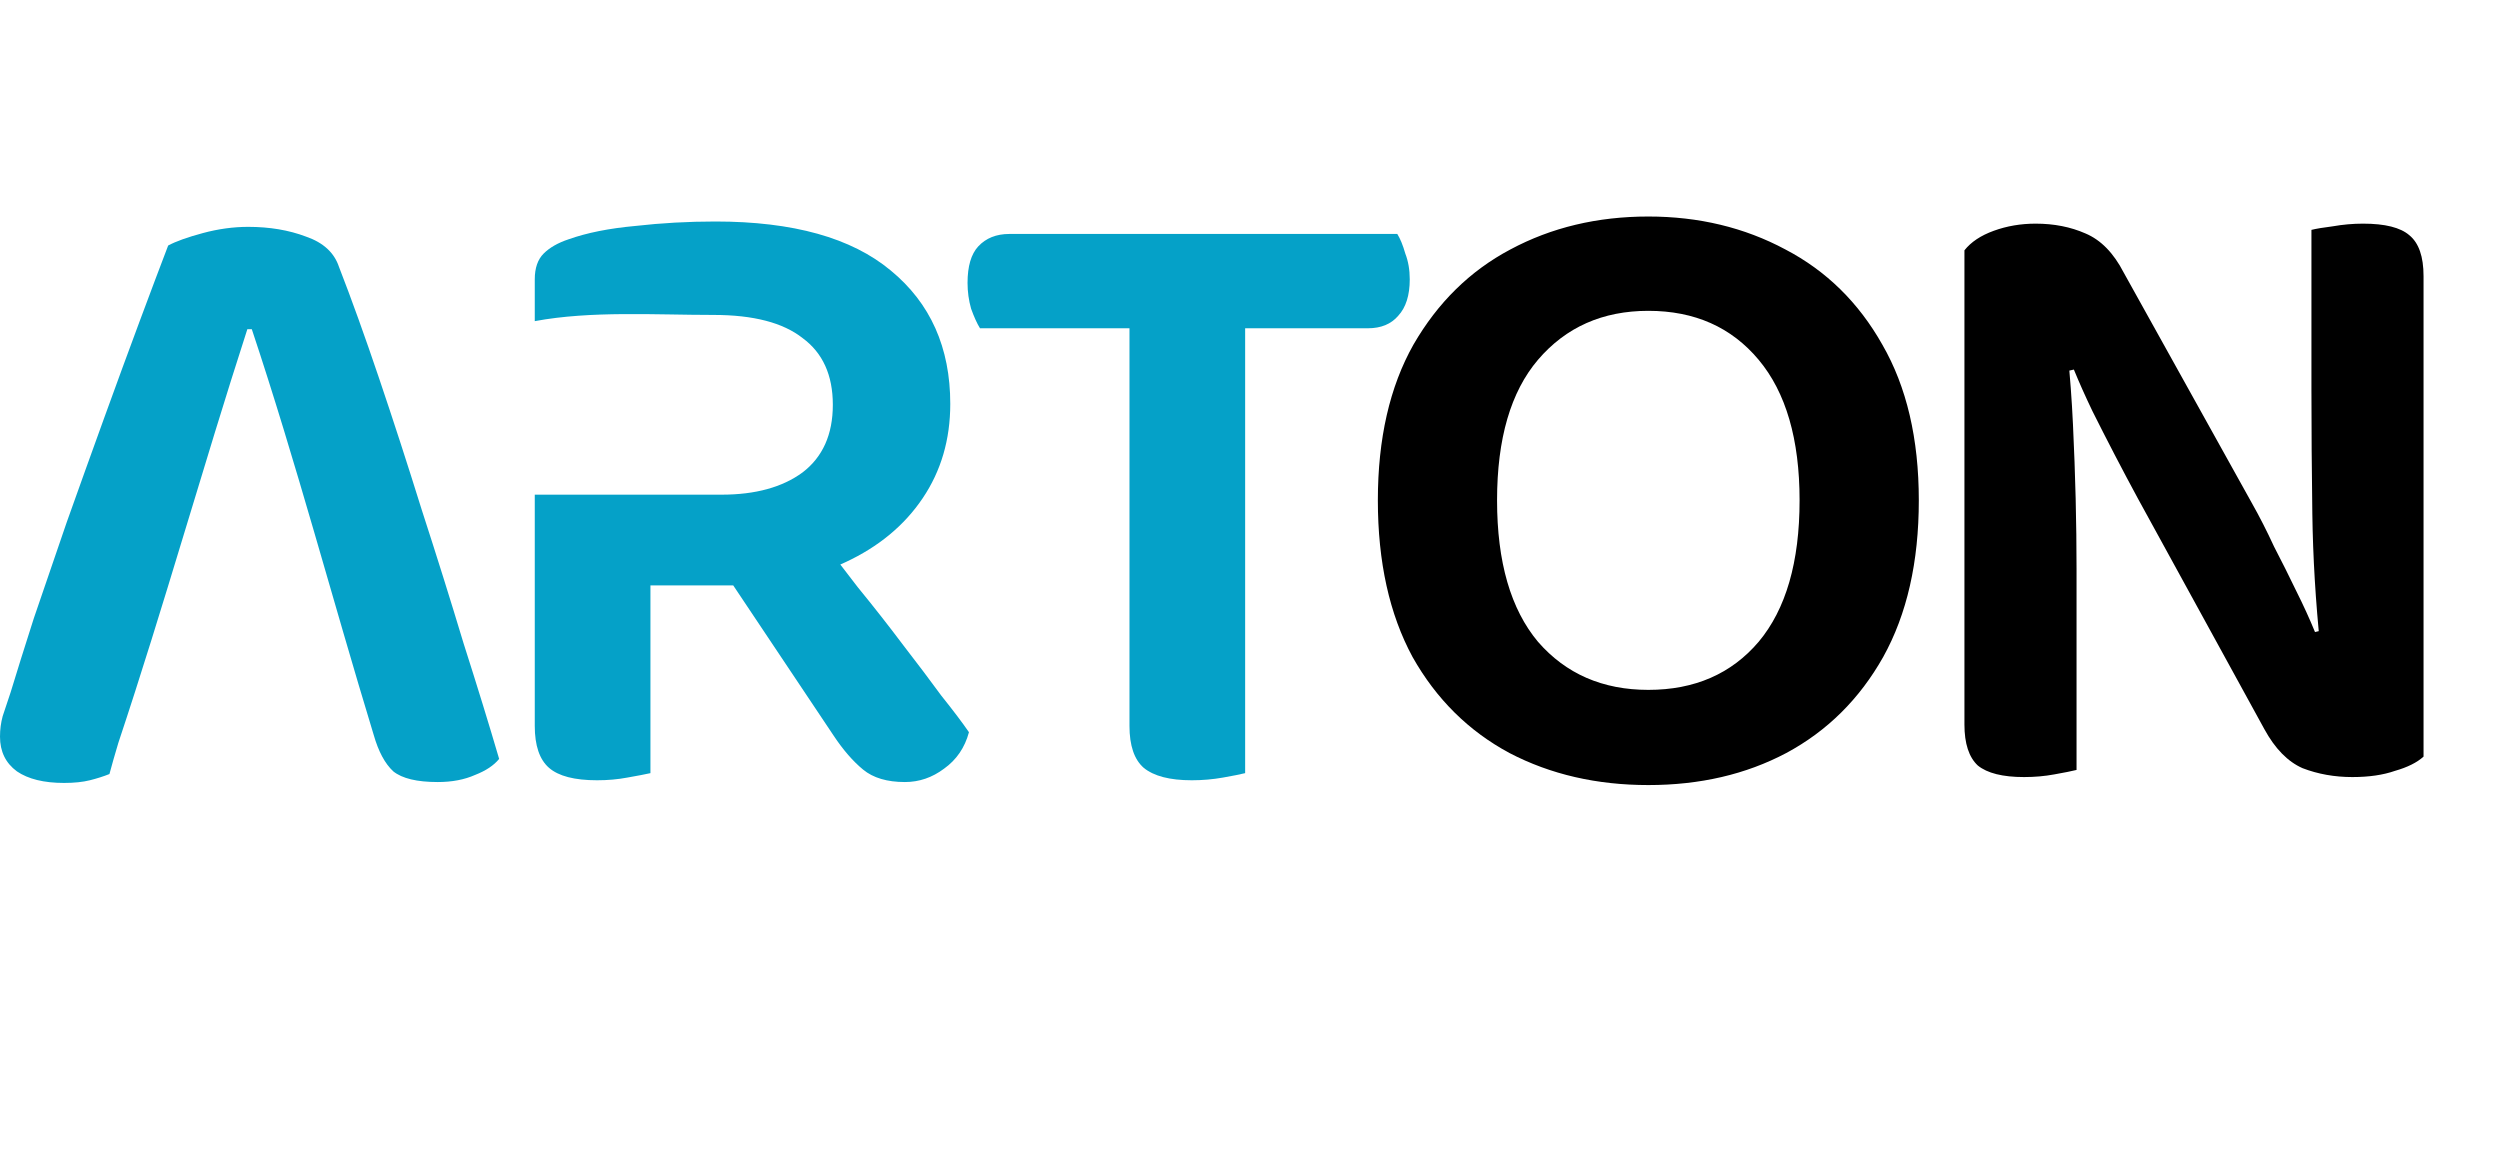
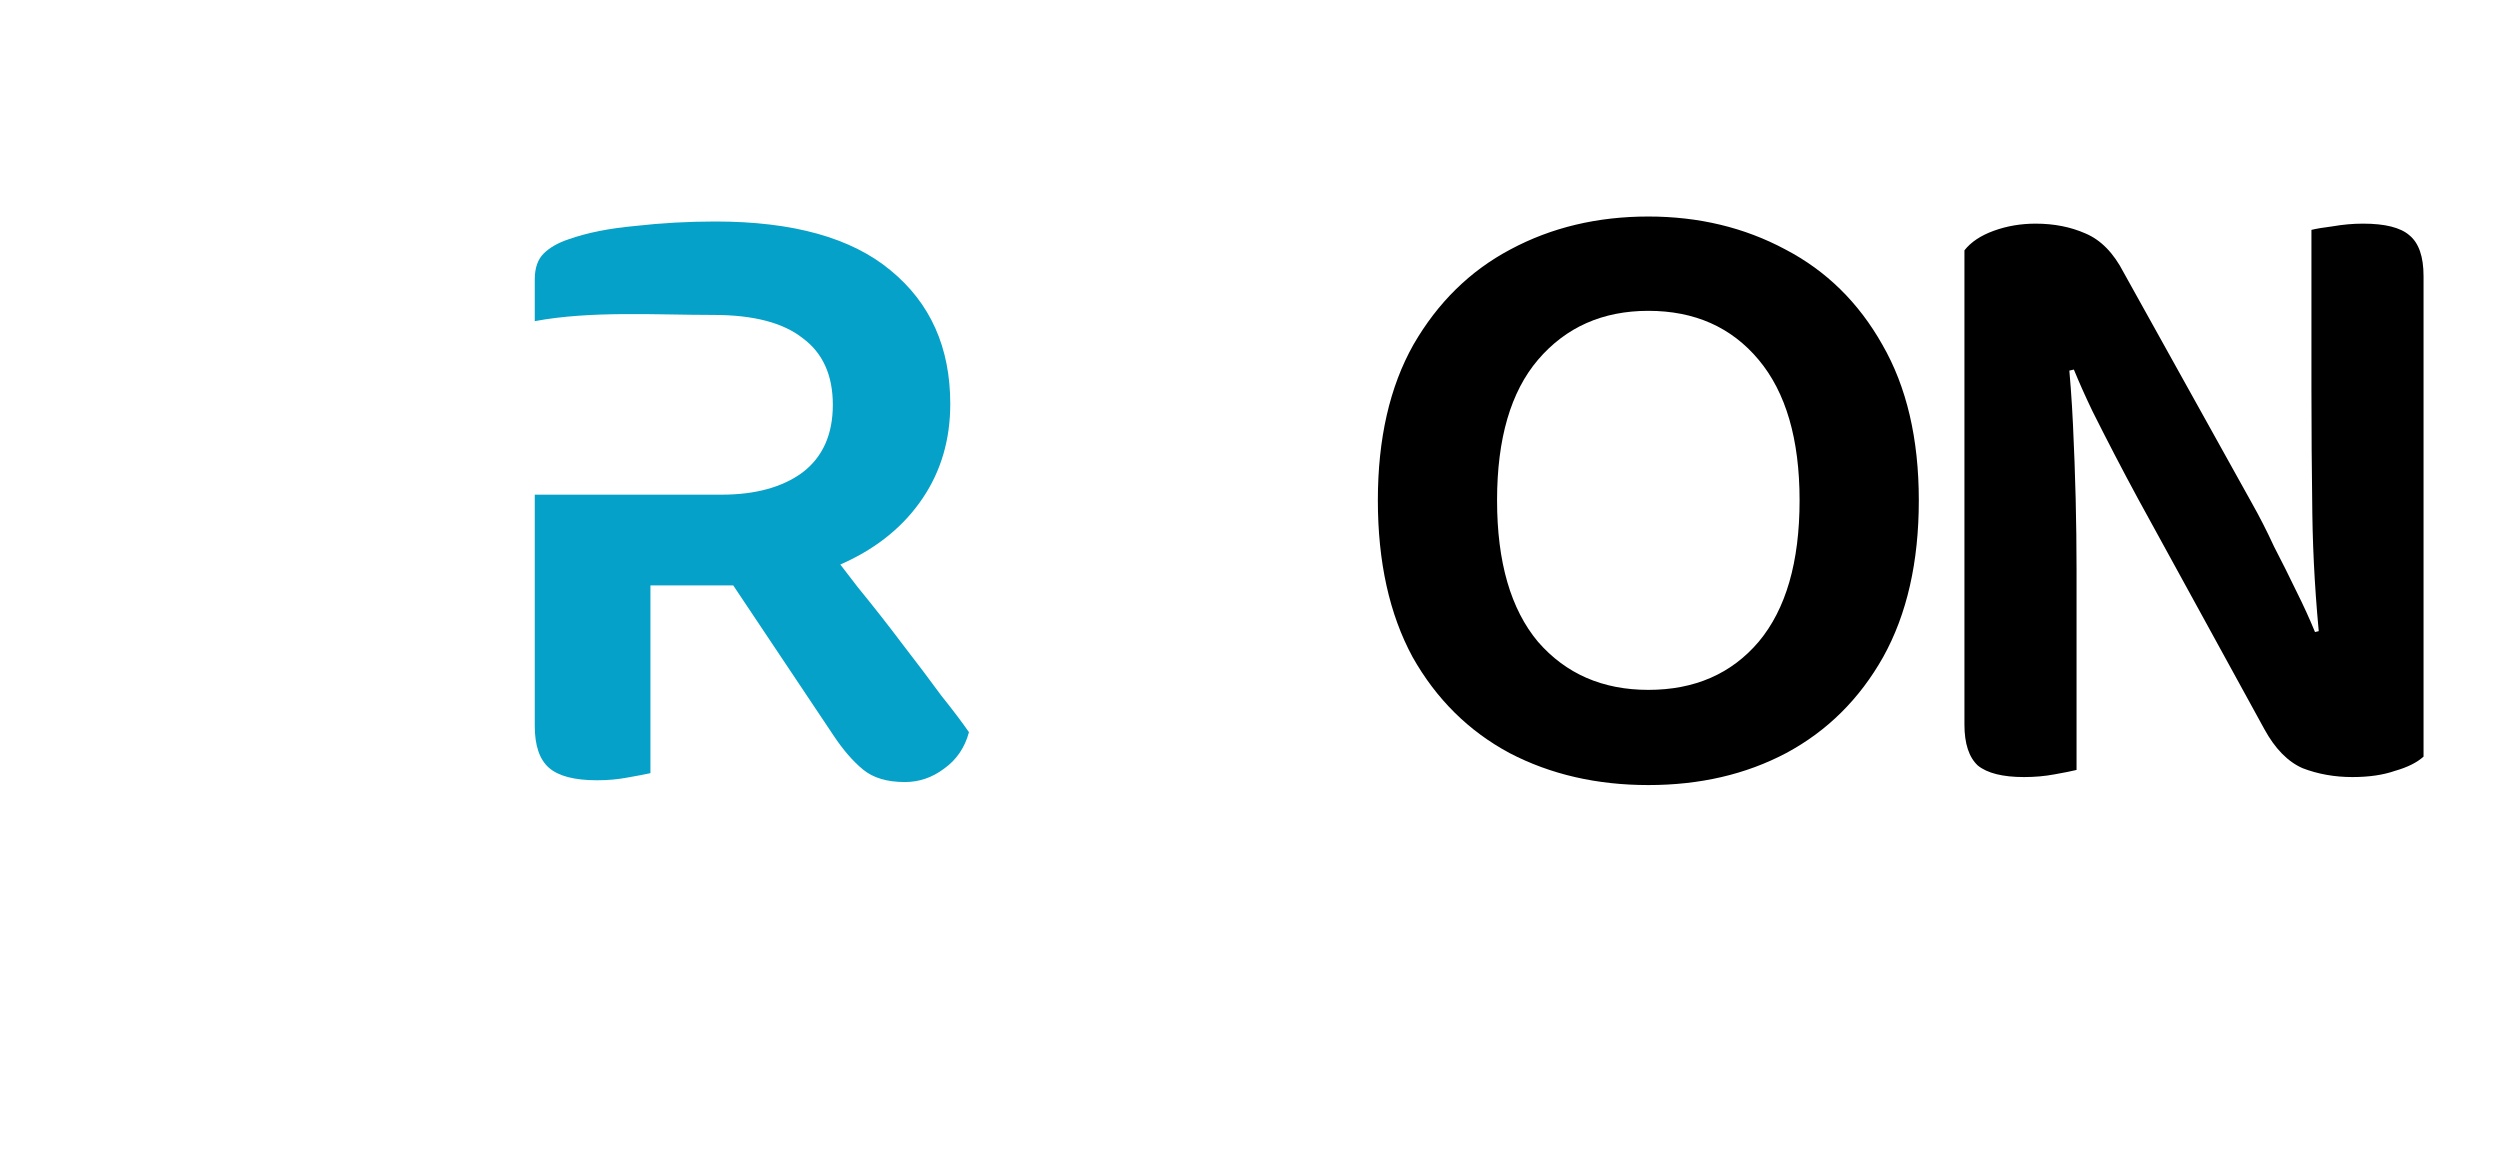
<svg xmlns="http://www.w3.org/2000/svg" width="120" height="56" viewBox="0 0 120 56" fill="none">
-   <path d="M54.984 15.757L54.898 11.23H67.07C67.212 11.458 67.341 11.771 67.454 12.17C67.597 12.54 67.668 12.953 67.668 13.408C67.668 14.177 67.483 14.761 67.113 15.159C66.771 15.558 66.287 15.757 65.661 15.757H54.984ZM59.127 11.23L59.255 15.757H47.04C46.898 15.529 46.756 15.216 46.613 14.818C46.499 14.419 46.442 14.006 46.442 13.579C46.442 12.782 46.613 12.198 46.955 11.828C47.325 11.43 47.823 11.23 48.45 11.23H59.127ZM54.215 14.604H59.767V37.111C59.539 37.168 59.183 37.239 58.699 37.324C58.215 37.41 57.717 37.453 57.205 37.453C56.151 37.453 55.382 37.253 54.898 36.855C54.443 36.456 54.215 35.787 54.215 34.847V14.604Z" fill="#05A1C8" />
  <path d="M25.669 23.744H34.638C36.26 23.744 37.556 23.388 38.524 22.676C39.492 21.936 39.976 20.854 39.976 19.43C39.976 18.006 39.492 16.939 38.524 16.227C37.584 15.487 36.161 15.117 34.253 15.117C31.477 15.117 28.362 14.911 25.669 15.415V23.744ZM35.022 28.1H25.669V13.408C25.669 12.867 25.811 12.454 26.096 12.17C26.381 11.885 26.779 11.657 27.292 11.486C28.174 11.173 29.242 10.96 30.495 10.846C31.748 10.704 33.029 10.632 34.339 10.632C38.068 10.632 40.873 11.415 42.752 12.981C44.66 14.547 45.613 16.683 45.613 19.387C45.613 21.096 45.172 22.605 44.289 23.914C43.407 25.224 42.168 26.249 40.574 26.989C39.008 27.73 37.157 28.1 35.022 28.1ZM34.253 26.69L38.994 25.366C39.705 26.277 40.431 27.217 41.172 28.185C41.94 29.125 42.666 30.05 43.35 30.961C44.033 31.844 44.645 32.655 45.186 33.395C45.756 34.107 46.197 34.691 46.51 35.146C46.311 35.887 45.912 36.47 45.314 36.897C44.745 37.324 44.118 37.538 43.435 37.538C42.581 37.538 41.912 37.339 41.428 36.94C40.944 36.541 40.474 36.001 40.019 35.317L34.253 26.69ZM25.669 26.135H31.221V37.111C30.965 37.168 30.595 37.239 30.11 37.324C29.655 37.41 29.171 37.453 28.659 37.453C27.576 37.453 26.808 37.253 26.352 36.855C25.897 36.456 25.669 35.787 25.669 34.847V26.135Z" fill="#05A1C8" />
-   <path d="M12.086 15.8H11.873C9.739 22.396 7.872 29.083 5.68 35.659C5.509 36.228 5.367 36.727 5.253 37.154C4.968 37.267 4.655 37.367 4.313 37.453C3.972 37.538 3.559 37.581 3.075 37.581C2.107 37.581 1.352 37.395 0.811 37.025C0.27 36.627 0 36.072 0 35.36C0 35.018 0.043 34.691 0.128 34.378C0.242 34.036 0.37 33.651 0.512 33.224C0.797 32.285 1.167 31.103 1.623 29.68C2.107 28.256 2.634 26.719 3.203 25.067C3.801 23.388 4.399 21.722 4.997 20.071C5.595 18.419 6.164 16.868 6.705 15.415C7.246 13.963 7.702 12.753 8.072 11.785C8.442 11.586 8.997 11.387 9.737 11.188C10.477 10.988 11.204 10.889 11.915 10.889C12.94 10.889 13.866 11.045 14.691 11.358C15.517 11.643 16.044 12.127 16.271 12.81C16.869 14.348 17.51 16.127 18.193 18.149C18.877 20.17 19.56 22.277 20.243 24.47C20.955 26.662 21.624 28.797 22.25 30.876C22.905 32.925 23.475 34.776 23.959 36.428C23.703 36.741 23.318 36.997 22.806 37.196C22.293 37.424 21.695 37.538 21.012 37.538C20.015 37.538 19.304 37.367 18.877 37.025C18.478 36.655 18.165 36.072 17.937 35.274C15.961 28.79 14.23 22.233 12.086 15.8Z" fill="#05A1C8" />
  <path d="M92.103 24.017C92.103 26.978 91.533 29.483 90.394 31.534C89.256 33.555 87.704 35.092 85.739 36.146C83.803 37.171 81.597 37.683 79.12 37.683C76.643 37.683 74.422 37.171 72.457 36.146C70.493 35.092 68.941 33.555 67.802 31.534C66.692 29.483 66.137 26.978 66.137 24.017C66.137 21.056 66.706 18.565 67.845 16.543C69.012 14.522 70.564 12.998 72.5 11.973C74.465 10.92 76.671 10.393 79.12 10.393C81.54 10.393 83.732 10.92 85.697 11.973C87.661 12.998 89.213 14.522 90.352 16.543C91.519 18.565 92.103 21.056 92.103 24.017ZM86.38 24.017C86.38 21.084 85.725 18.835 84.415 17.269C83.106 15.703 81.341 14.92 79.12 14.92C76.927 14.92 75.162 15.703 73.824 17.269C72.514 18.807 71.859 21.056 71.859 24.017C71.859 26.978 72.514 29.241 73.824 30.807C75.162 32.345 76.927 33.114 79.12 33.114C81.341 33.114 83.106 32.345 84.415 30.807C85.725 29.241 86.38 26.978 86.38 24.017ZM94.293 17.056L99.247 16.928C99.361 18.038 99.447 19.191 99.503 20.387C99.56 21.583 99.603 22.764 99.632 23.932C99.66 25.099 99.674 26.224 99.674 27.305V36.957C99.447 37.014 99.091 37.085 98.607 37.171C98.151 37.256 97.667 37.299 97.154 37.299C96.13 37.299 95.389 37.114 94.934 36.744C94.507 36.345 94.293 35.69 94.293 34.779V17.056ZM116.33 30.936L111.376 31.064C111.148 28.871 111.02 26.736 110.992 24.658C110.963 22.579 110.949 20.6 110.949 18.721V11.034C111.177 10.977 111.518 10.92 111.974 10.863C112.458 10.778 112.942 10.735 113.426 10.735C114.479 10.735 115.22 10.92 115.647 11.29C116.102 11.66 116.33 12.315 116.33 13.255V30.936ZM116.33 29.099V26.238V36.317C116.017 36.601 115.561 36.829 114.963 37C114.394 37.199 113.711 37.299 112.914 37.299C112.059 37.299 111.262 37.157 110.522 36.872C109.81 36.559 109.198 35.932 108.686 34.993L102.621 23.932C102.251 23.248 101.881 22.551 101.511 21.839C101.141 21.127 100.785 20.43 100.443 19.746C100.101 19.035 99.802 18.365 99.546 17.739L94.293 18.935V12.016C94.606 11.618 95.076 11.304 95.703 11.077C96.329 10.849 96.998 10.735 97.71 10.735C98.592 10.735 99.39 10.892 100.101 11.205C100.842 11.518 101.454 12.144 101.938 13.084L108.088 24.145C108.458 24.8 108.814 25.497 109.155 26.238C109.525 26.95 109.881 27.661 110.223 28.373C110.565 29.056 110.864 29.711 111.12 30.338L116.33 29.099Z" fill="black" />
</svg>